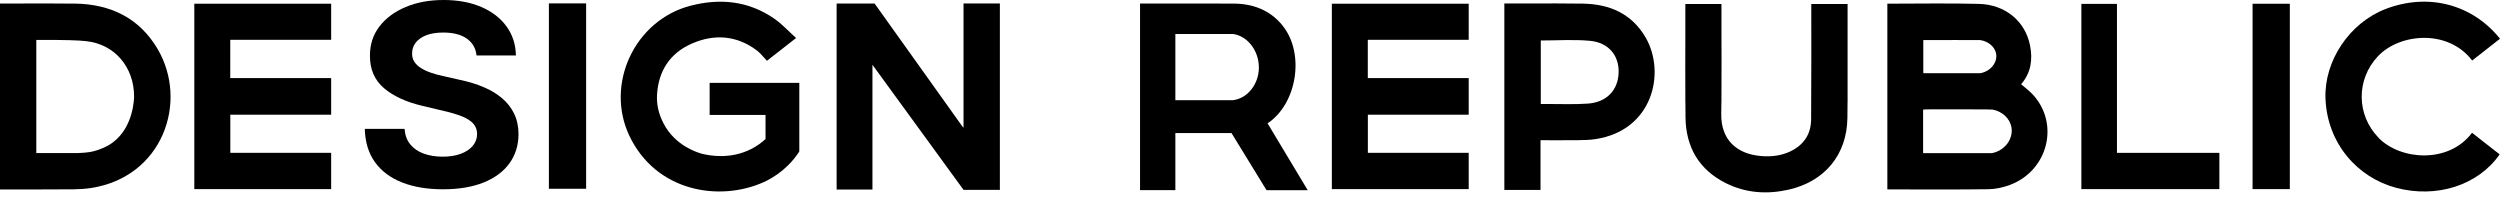
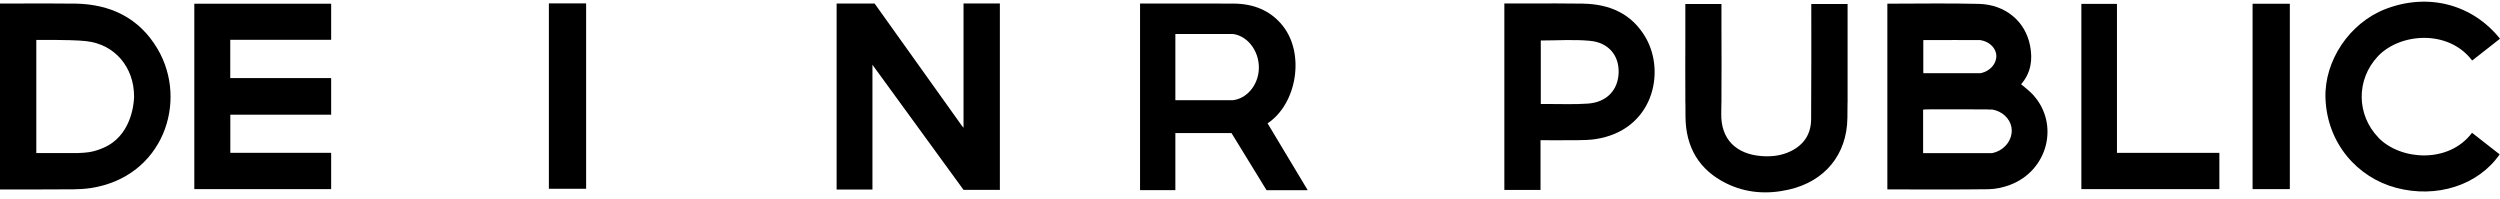
<svg xmlns="http://www.w3.org/2000/svg" width="226" height="18" viewBox="0 0 226 18" fill="none">
  <path d="M215.018 12.448C213.018 10.391 212.985 7.201 214.951 5.1C216.916 2.995 221.316 2.612 223.483 5.472C224.321 4.813 225.162 4.158 226 3.5C223.486 0.366 219.487 -0.658 215.662 0.812C212.377 2.075 210.102 5.519 210.223 8.886C210.37 12.977 213.13 16.058 216.624 16.981C220.251 17.941 224.005 16.772 225.97 13.956C225.138 13.304 224.306 12.655 223.471 12.003C221.372 14.809 217.011 14.505 215.013 12.451L215.018 12.448Z" fill="black" />
  <path d="M191.373 0.351H188.156V17.096H200.631V13.818H191.373V0.351Z" fill="black" />
-   <path d="M45.387 8.877C44.918 8.482 44.363 8.148 43.723 7.877C43.082 7.605 42.38 7.39 41.612 7.228L40.034 6.87C39.65 6.788 39.29 6.69 38.953 6.572C38.617 6.457 38.319 6.319 38.062 6.156C37.805 5.997 37.602 5.805 37.457 5.584C37.312 5.362 37.245 5.103 37.256 4.805C37.256 4.448 37.366 4.126 37.587 3.845C37.808 3.565 38.127 3.344 38.543 3.181C38.959 3.022 39.473 2.942 40.078 2.942C40.969 2.942 41.677 3.125 42.197 3.488C42.716 3.851 43.011 4.362 43.079 5.017H46.638C46.621 4.025 46.34 3.152 45.797 2.399C45.254 1.647 44.496 1.057 43.519 0.635C42.545 0.212 41.403 0 40.101 0C38.8 0 37.675 0.212 36.669 0.635C35.663 1.057 34.872 1.647 34.296 2.399C33.721 3.152 33.438 4.034 33.443 5.041C33.438 6.271 33.862 7.251 34.721 7.977C35.58 8.703 36.749 9.237 38.23 9.58L40.143 10.034C40.783 10.182 41.326 10.344 41.769 10.521C42.212 10.701 42.551 10.917 42.781 11.17C43.011 11.424 43.129 11.74 43.129 12.115C43.129 12.516 42.999 12.87 42.743 13.18C42.486 13.49 42.123 13.729 41.657 13.903C41.19 14.077 40.645 14.163 40.013 14.163C39.381 14.163 38.8 14.069 38.292 13.883C37.788 13.697 37.383 13.416 37.082 13.044C36.781 12.673 36.613 12.209 36.572 11.649H32.977C33.007 12.847 33.314 13.85 33.898 14.662C34.485 15.473 35.303 16.084 36.35 16.494C37.401 16.908 38.635 17.111 40.051 17.111C41.468 17.111 42.704 16.908 43.72 16.497C44.735 16.087 45.514 15.512 46.054 14.765C46.594 14.018 46.869 13.139 46.874 12.118C46.869 11.424 46.736 10.807 46.476 10.273C46.216 9.736 45.85 9.27 45.381 8.874L45.387 8.877Z" fill="black" />
  <path d="M17.566 17.096H29.937V13.815H20.821V10.368H29.937V7.059H20.815V3.598H29.937V0.336H17.566V17.094V17.096Z" fill="black" />
  <path d="M6.776 0.328C5.135 0.301 2.718 0.313 1.39 0.319H0V0.322V17.126C1.691 17.126 3.329 17.141 4.967 17.12C6.056 17.108 7.163 17.161 8.234 16.996C14.733 15.987 17.043 9.196 14.257 4.445C12.602 1.62 9.99 0.375 6.779 0.325L6.776 0.328ZM10.17 12.897C9.624 13.295 9.096 13.472 8.771 13.582C8.328 13.729 7.915 13.806 7.012 13.838H6.752C6.752 13.838 6.744 13.838 6.738 13.838H3.282V13.829V3.612C3.356 3.612 3.468 3.612 3.603 3.612C5.935 3.6 7.095 3.642 7.788 3.719C10.38 4.002 12.118 6.074 12.121 8.712C12.121 8.827 12.106 11.48 10.17 12.897Z" fill="black" />
  <path d="M87.103 11.554C87.032 11.466 86.973 11.392 86.923 11.327L79.067 0.322H75.64V0.333C75.64 0.333 75.634 0.333 75.631 0.333V17.132H78.869V5.855L87.103 17.162H88.006C88.797 17.17 89.591 17.167 90.385 17.167V17.162H90.388V0.316H87.103V11.554Z" fill="black" />
  <path d="M49.619 17.064H52.986V0.307H49.619V17.064Z" fill="black" />
  <path d="M115.96 2.329C114.827 0.915 113.28 0.333 111.504 0.325C108.803 0.31 106.103 0.319 103.403 0.322C103.397 0.322 103.394 0.322 103.388 0.322H103.06V17.188H106.253V12.029H111.327C111.651 12.569 111.997 13.127 112.345 13.688L114.133 16.601C114.172 16.669 114.216 16.736 114.254 16.804C114.278 16.843 114.304 16.887 114.337 16.931L114.496 17.194H115.715C116.527 17.2 117.35 17.194 118.218 17.194C117.008 15.178 115.798 13.162 114.588 11.15C117.244 9.394 117.982 4.858 115.96 2.334V2.329ZM113.791 6.384C113.673 7.75 112.705 8.904 111.462 9.057H106.253V3.072H111.462C112.909 3.27 113.927 4.811 113.791 6.384Z" fill="black" />
-   <path d="M120.399 17.096H132.77V13.815H123.654V10.368H132.77V7.059H123.648V3.598H132.77V0.336H120.399V17.094V17.096Z" fill="black" />
  <path d="M143.117 0.328C141.462 0.301 139.809 0.31 138.153 0.316H135.993V17.17H139.263V12.676C140.408 12.676 141.5 12.684 142.589 12.673C143.135 12.667 143.684 12.658 144.221 12.578C149.421 11.796 150.608 6.564 148.763 3.388C147.515 1.24 145.514 0.369 143.114 0.331L143.117 0.328ZM143.554 9.364C142.309 9.456 141.049 9.394 139.797 9.4C139.635 9.4 139.473 9.4 139.287 9.4V3.66C140.777 3.66 142.262 3.553 143.725 3.689C145.408 3.842 146.361 5.005 146.325 6.543C146.287 8.134 145.257 9.24 143.554 9.364Z" fill="black" />
  <path d="M167.017 0.36H163.741C163.741 0.484 163.741 0.711 163.741 0.992C163.744 2.668 163.75 7.552 163.726 10.781C163.717 12.127 163.065 13.104 161.849 13.685C161.014 14.083 160.122 14.181 159.213 14.107C156.994 13.93 155.557 12.631 155.601 10.273C155.607 9.946 155.607 9.618 155.613 9.291H155.619V8.644C155.637 6.64 155.625 4.636 155.619 2.63V0.36H152.355V3.491C152.349 5.206 152.346 6.918 152.355 8.632V9.291H152.361C152.361 9.727 152.364 10.164 152.37 10.601C152.399 13.307 153.597 15.361 156.053 16.574C157.847 17.459 159.754 17.584 161.695 17.144C164.957 16.403 166.963 13.989 167.005 10.663C167.011 10.205 167.014 9.748 167.017 9.291H167.022V8.718C167.031 6.962 167.028 5.206 167.022 3.45V0.36H167.017Z" fill="black" />
  <path d="M182.708 7.614C183.605 6.584 183.768 5.383 183.517 4.117C183.086 1.924 181.289 0.413 178.892 0.351C176.162 0.28 173.43 0.333 170.617 0.333V17.096V17.123H171.216C174.064 17.123 176.912 17.144 179.757 17.105C180.415 17.096 181.106 16.943 181.723 16.707C185.146 15.4 186.197 11.203 183.78 8.562C183.461 8.213 183.071 7.93 182.705 7.611L182.708 7.614ZM173.866 3.639C173.866 3.639 173.878 3.639 173.881 3.639V3.624H175.779C176.413 3.618 177.045 3.612 177.676 3.624H179.016C179.757 3.736 180.333 4.238 180.448 4.846C180.592 5.613 179.984 6.443 179.016 6.62H173.881V6.578C173.881 6.578 173.869 6.578 173.866 6.578V3.639ZM181.661 12.655C181.64 12.699 181.616 12.741 181.593 12.782C181.59 12.788 181.584 12.797 181.581 12.803C181.522 12.906 181.451 13.006 181.368 13.098C181.339 13.13 181.309 13.162 181.277 13.195C181.271 13.201 181.265 13.207 181.259 13.216C180.961 13.52 180.563 13.747 180.096 13.841H178.255C177.741 13.841 177.228 13.841 176.714 13.841H173.855V13.835H173.849V9.934C173.849 9.934 173.852 9.934 173.855 9.934V9.901H174.008C174.043 9.893 174.082 9.887 174.117 9.887C175.95 9.887 177.78 9.875 179.612 9.89C179.668 9.89 179.722 9.898 179.778 9.901H180.096C180.997 10.049 181.696 10.71 181.838 11.51C181.906 11.899 181.838 12.298 181.661 12.658V12.655Z" fill="black" />
  <path d="M203.633 17.096H207V0.339H203.633V17.096Z" fill="black" />
-   <path d="M64.157 7.499H64.151V10.391H69.204V12.557C69.204 12.557 69.21 12.557 69.213 12.56C69.213 12.56 69.207 12.566 69.204 12.569C68.87 12.876 68.442 13.201 67.905 13.472C66.031 14.426 64.157 14.075 63.443 13.897C63.286 13.853 62.891 13.735 62.41 13.493C62.404 13.49 62.398 13.487 62.392 13.484C62.253 13.413 62.109 13.337 61.958 13.245C61.958 13.245 61.955 13.245 61.952 13.242C61.274 12.826 60.521 12.18 59.999 11.188C59.981 11.156 59.969 11.123 59.952 11.091C59.913 11.017 59.881 10.943 59.845 10.869C59.831 10.837 59.816 10.805 59.801 10.772C59.506 10.093 59.355 9.355 59.394 8.597C59.512 6.428 60.551 4.816 62.528 3.946C64.561 3.055 66.571 3.184 68.404 4.548C68.746 4.802 69.009 5.162 69.331 5.495C70.198 4.816 71.03 4.167 71.966 3.435C71.275 2.815 70.697 2.175 70.003 1.694C67.675 0.077 65.098 -0.18 62.407 0.522C57.366 1.839 54.675 7.623 56.903 12.292C59.293 17.297 64.983 18.28 69.05 16.462C69.059 16.459 69.068 16.453 69.077 16.45C69.156 16.415 69.23 16.376 69.307 16.338C69.971 15.999 70.629 15.55 71.24 14.945C71.647 14.544 71.975 14.125 72.246 13.714C72.252 13.679 72.255 13.646 72.258 13.614V7.493H64.154L64.157 7.499Z" fill="black" />
</svg>